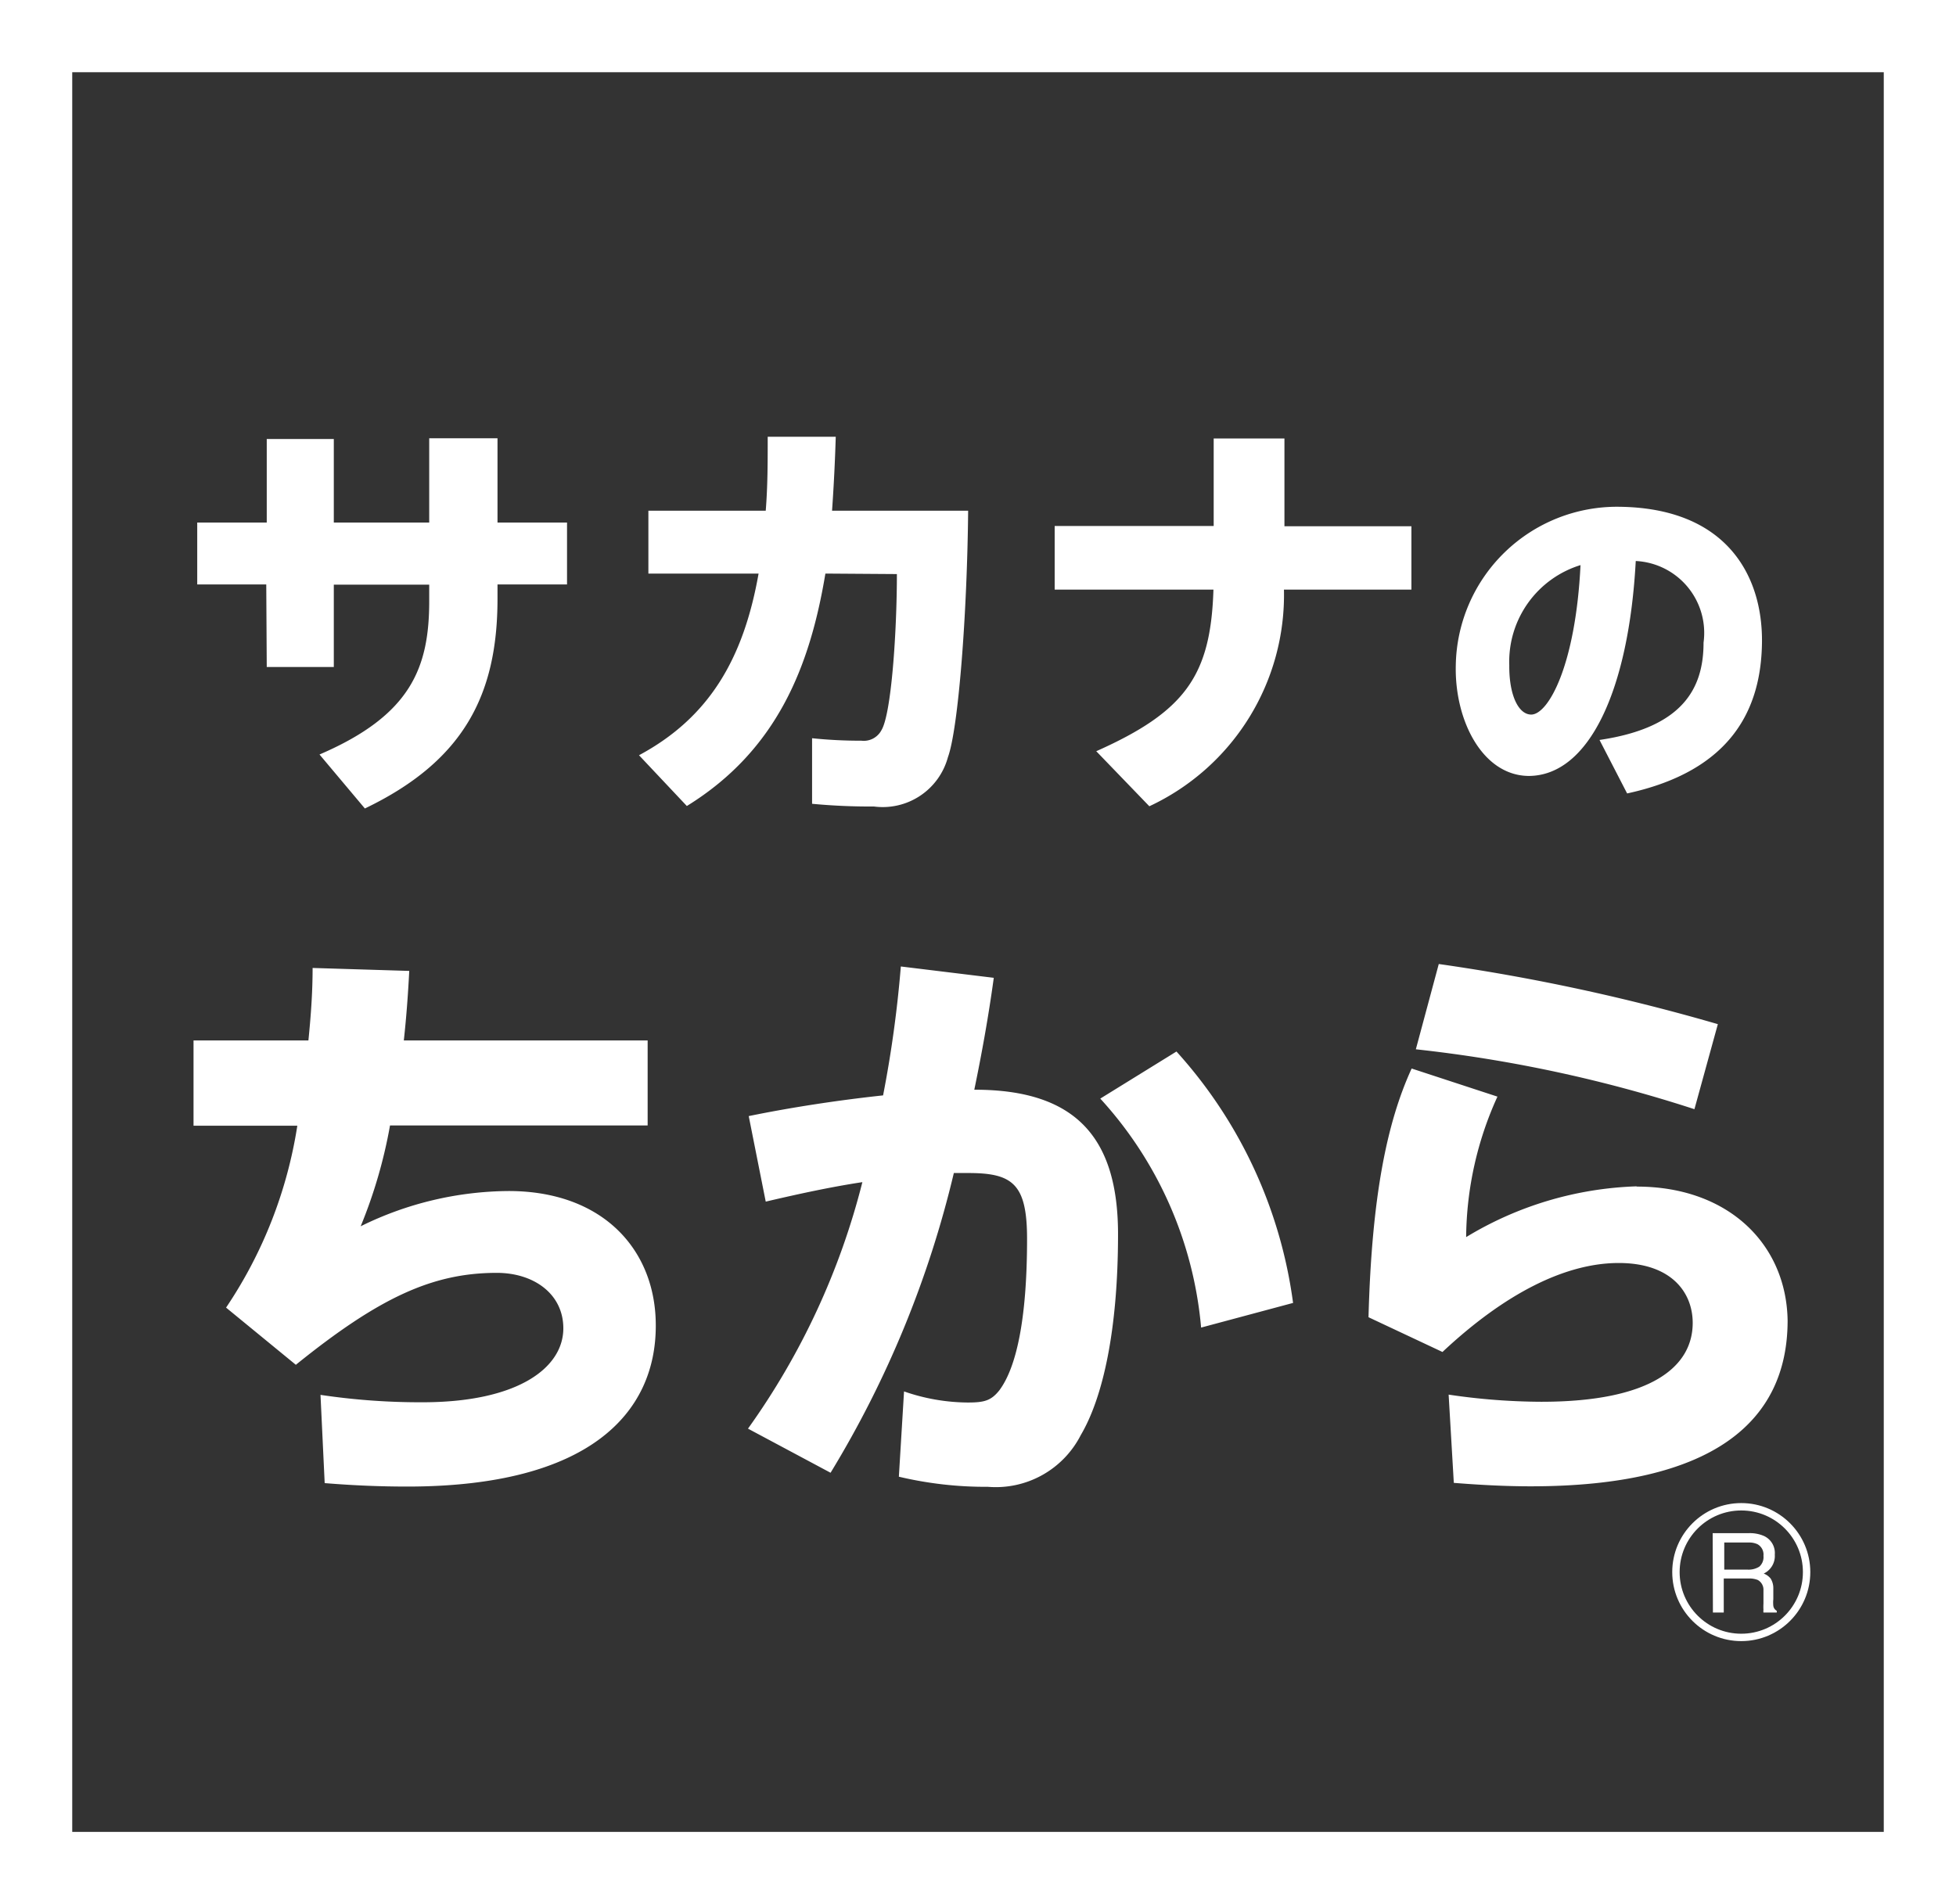
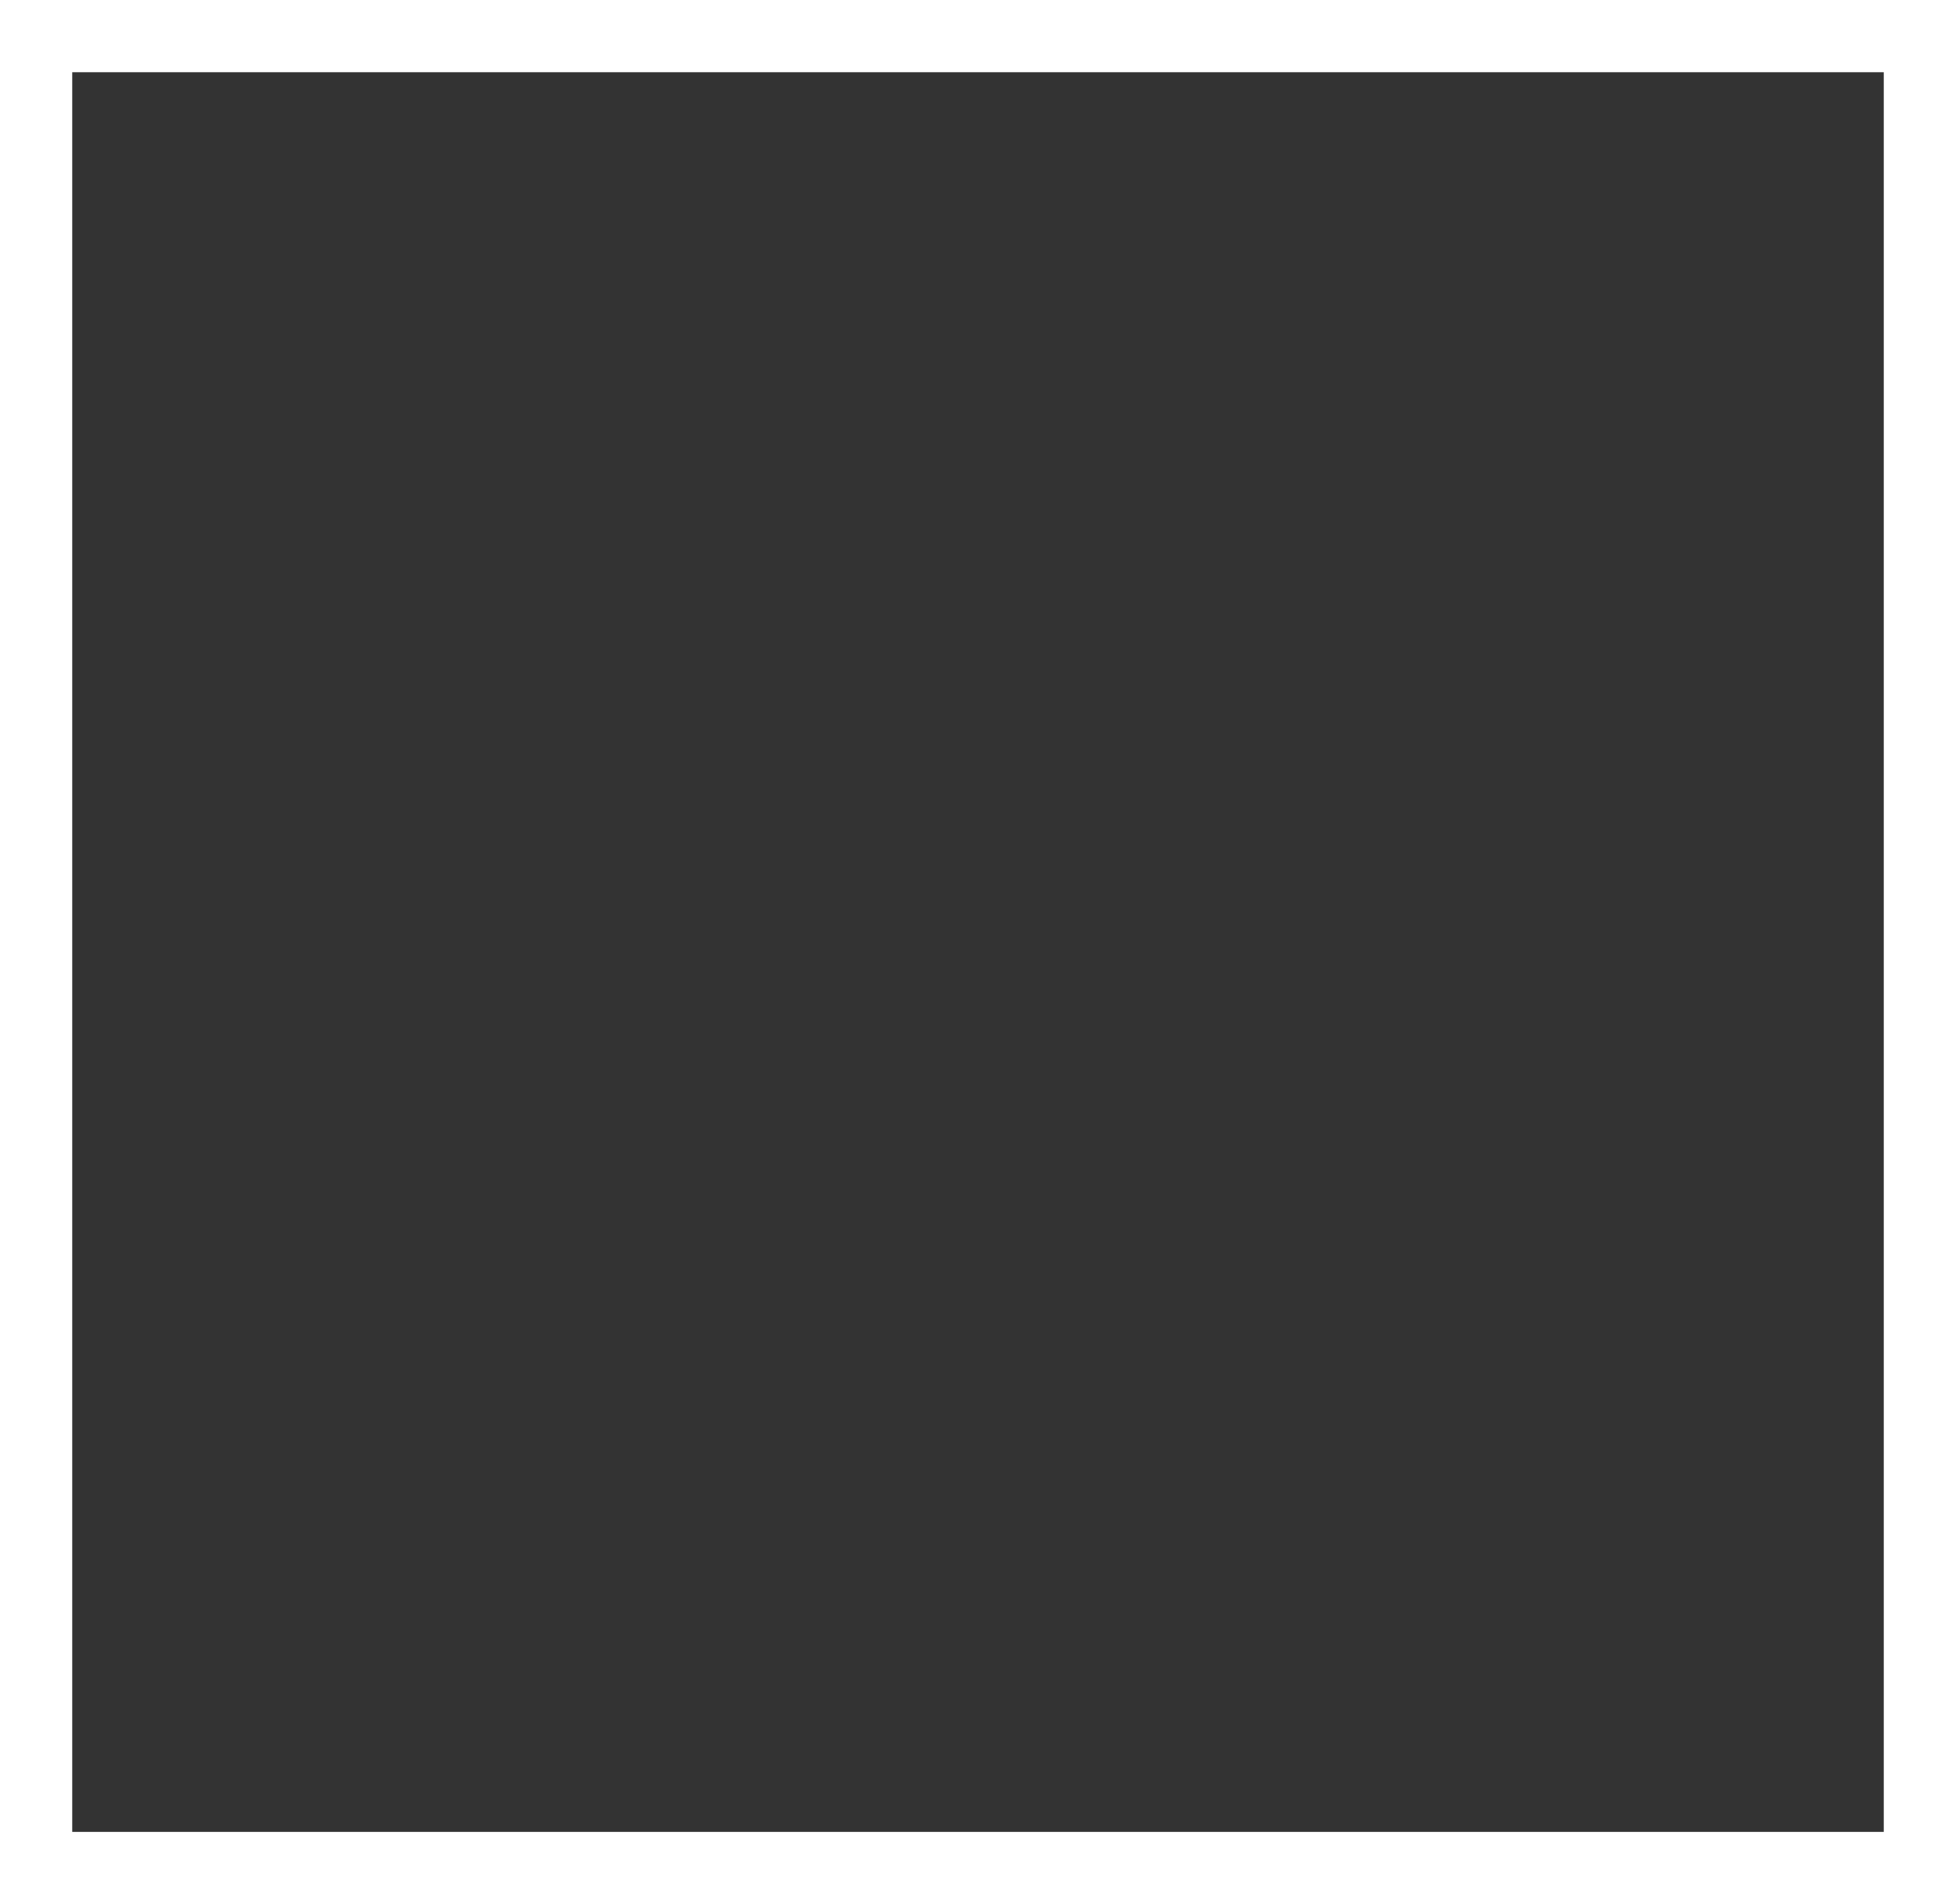
<svg xmlns="http://www.w3.org/2000/svg" viewBox="0 0 79.34 77.25">
  <rect x="0" y="0" width="79.34" height="77.25" fill="#333333" stroke="none" />
  <defs>
    <style>.cls-1{fill:#ffffff;}.cls-2{fill:none;stroke:#ffffff;stroke-miterlimit:10;stroke-width:0.3px;}</style>
  </defs>
  <title>サカナのちから</title>
  <path class="cls-1" d="M79.34,77.25H0V0H79.34ZM2.93,74.32H76.41V2.93H2.93Z" />
-   <path class="cls-1" d="M62,31.48c2.46,0,4.07-3.5,4.35-8.72a2.92,2.92,0,0,1,2.75,3.31c0,1.85-.83,3.45-4.22,3.95L66,32.19c4.25-.92,5.44-3.44,5.47-6.13s-1.42-5.45-5.79-5.5A6.54,6.54,0,0,0,59.05,27h0C59,29.24,60.14,31.46,62,31.48Zm2.11-8.56c-.2,4.09-1.31,6.07-2,6.07-.51,0-.9-.77-.89-2A4.1,4.1,0,0,1,64.13,22.92ZM10.82,27.06h2.72V23.72h3.87v.66c0,2.72-.75,4.64-4.45,6.23L14.8,32.8c4-1.92,5.38-4.6,5.38-8.51v-.58H23V21.2H20.18V17.78H17.41V21.2H13.54V17.81H10.82V21.2H8v2.51h2.8Zm33.64,3.41,2.16,2.24a9.46,9.46,0,0,0,5.46-8.79h5.17V21.35H52.1V17.79H49.23v3.55H42.78v2.58h6.44C49.11,27.39,48.1,28.86,44.46,30.48ZM20.63,48.32a13.73,13.73,0,0,0-6,1.43,19.85,19.85,0,0,0,1.19-4.09H26.27V42.21H16.38c.1-.91.17-1.84.22-2.82l-3.92-.12c0,1-.07,1.94-.17,2.94H7.85v3.46h4.21a18.21,18.21,0,0,1-2.89,7.38L12,55.37c3.37-2.72,5.54-3.73,8.15-3.73,1.51,0,2.7.86,2.7,2.25,0,1.6-1.84,3-5.71,3A27.24,27.24,0,0,1,13,56.59l.17,3.58c1.22.1,2.32.14,3.35.14,7.41,0,10.08-3,10.08-6.52C26.61,50.73,24.48,48.32,20.63,48.32Zm24-3.75a15.81,15.81,0,0,1,4.09,9.29l3.73-1a18.9,18.9,0,0,0-4.73-10.2Zm-5.11-.36c.31-1.5.58-3,.79-4.54l-3.77-.46a47.52,47.52,0,0,1-.72,5.23c-1.77.19-3.7.48-5.45.84l.69,3.47c1.32-.31,2.66-.6,3.92-.79a29.61,29.61,0,0,1-4.64,10l3.35,1.79a42,42,0,0,0,5-12.16h.6c1.79,0,2.37.45,2.37,2.67,0,3.25-.43,5.21-1.12,6.14-.34.43-.62.5-1.29.5a8,8,0,0,1-2.58-.45l-.21,3.46a15.25,15.25,0,0,0,3.61.41,3.87,3.87,0,0,0,3.77-2.1c.89-1.51,1.51-4.23,1.51-8.15S43.63,44.21,39.54,44.21ZM36.38,23.29c0,2.31-.22,5.68-.63,6.34a.81.81,0,0,1-.81.42,18.84,18.84,0,0,1-2-.1v2.66a25.08,25.08,0,0,0,2.51.11,2.74,2.74,0,0,0,3-2c.42-1.15.78-5.76.82-10H33.75c.07-1,.12-2,.15-3H31.14c0,1.06,0,2-.08,3H26.3v2.55h4.47c-.61,3.45-2,5.84-4.85,7.37l1.94,2.06c3.68-2.27,5-5.7,5.62-9.43Zm33.3,18.26a81.9,81.9,0,0,0-11.32-2.44l-.93,3.46A56,56,0,0,1,68.73,45Zm-3.3,6.58a14.18,14.18,0,0,0-6.91,2.06,14,14,0,0,1,1.27-5.7l-3.48-1.14c-1,2.18-1.62,5.19-1.75,10.09l3,1.41c2.55-2.39,5-3.61,7.15-3.61s3,1.21,3,2.43c0,1.77-1.67,3.2-6.14,3.2a26,26,0,0,1-3.76-.29l.21,3.58c1,.08,2.06.14,3.12.14,7.36,0,10.42-2.6,10.42-6.73C72.46,50.48,70.11,48.14,66.39,48.14Z" />
-   <circle class="cls-2" cx="70.63" cy="63.78" r="2.65" />
-   <path class="cls-1" d="M69.47,62.2h1.47a1.44,1.44,0,0,1,.6.11.76.76,0,0,1,.45.76.79.79,0,0,1-.45.77.66.66,0,0,1,.28.2.73.73,0,0,1,.11.41l0,.43a1.33,1.33,0,0,0,0,.27.27.27,0,0,0,.14.2v.07h-.54a.4.4,0,0,1,0-.11,2.06,2.06,0,0,1,0-.25l0-.54a.45.45,0,0,0-.23-.42.92.92,0,0,0-.38-.06h-1v1.38h-.44Zm1.42,1.48a.81.81,0,0,0,.47-.12.51.51,0,0,0,.17-.44.48.48,0,0,0-.24-.47.78.78,0,0,0-.35-.07h-1v1.1Z" />
</svg>